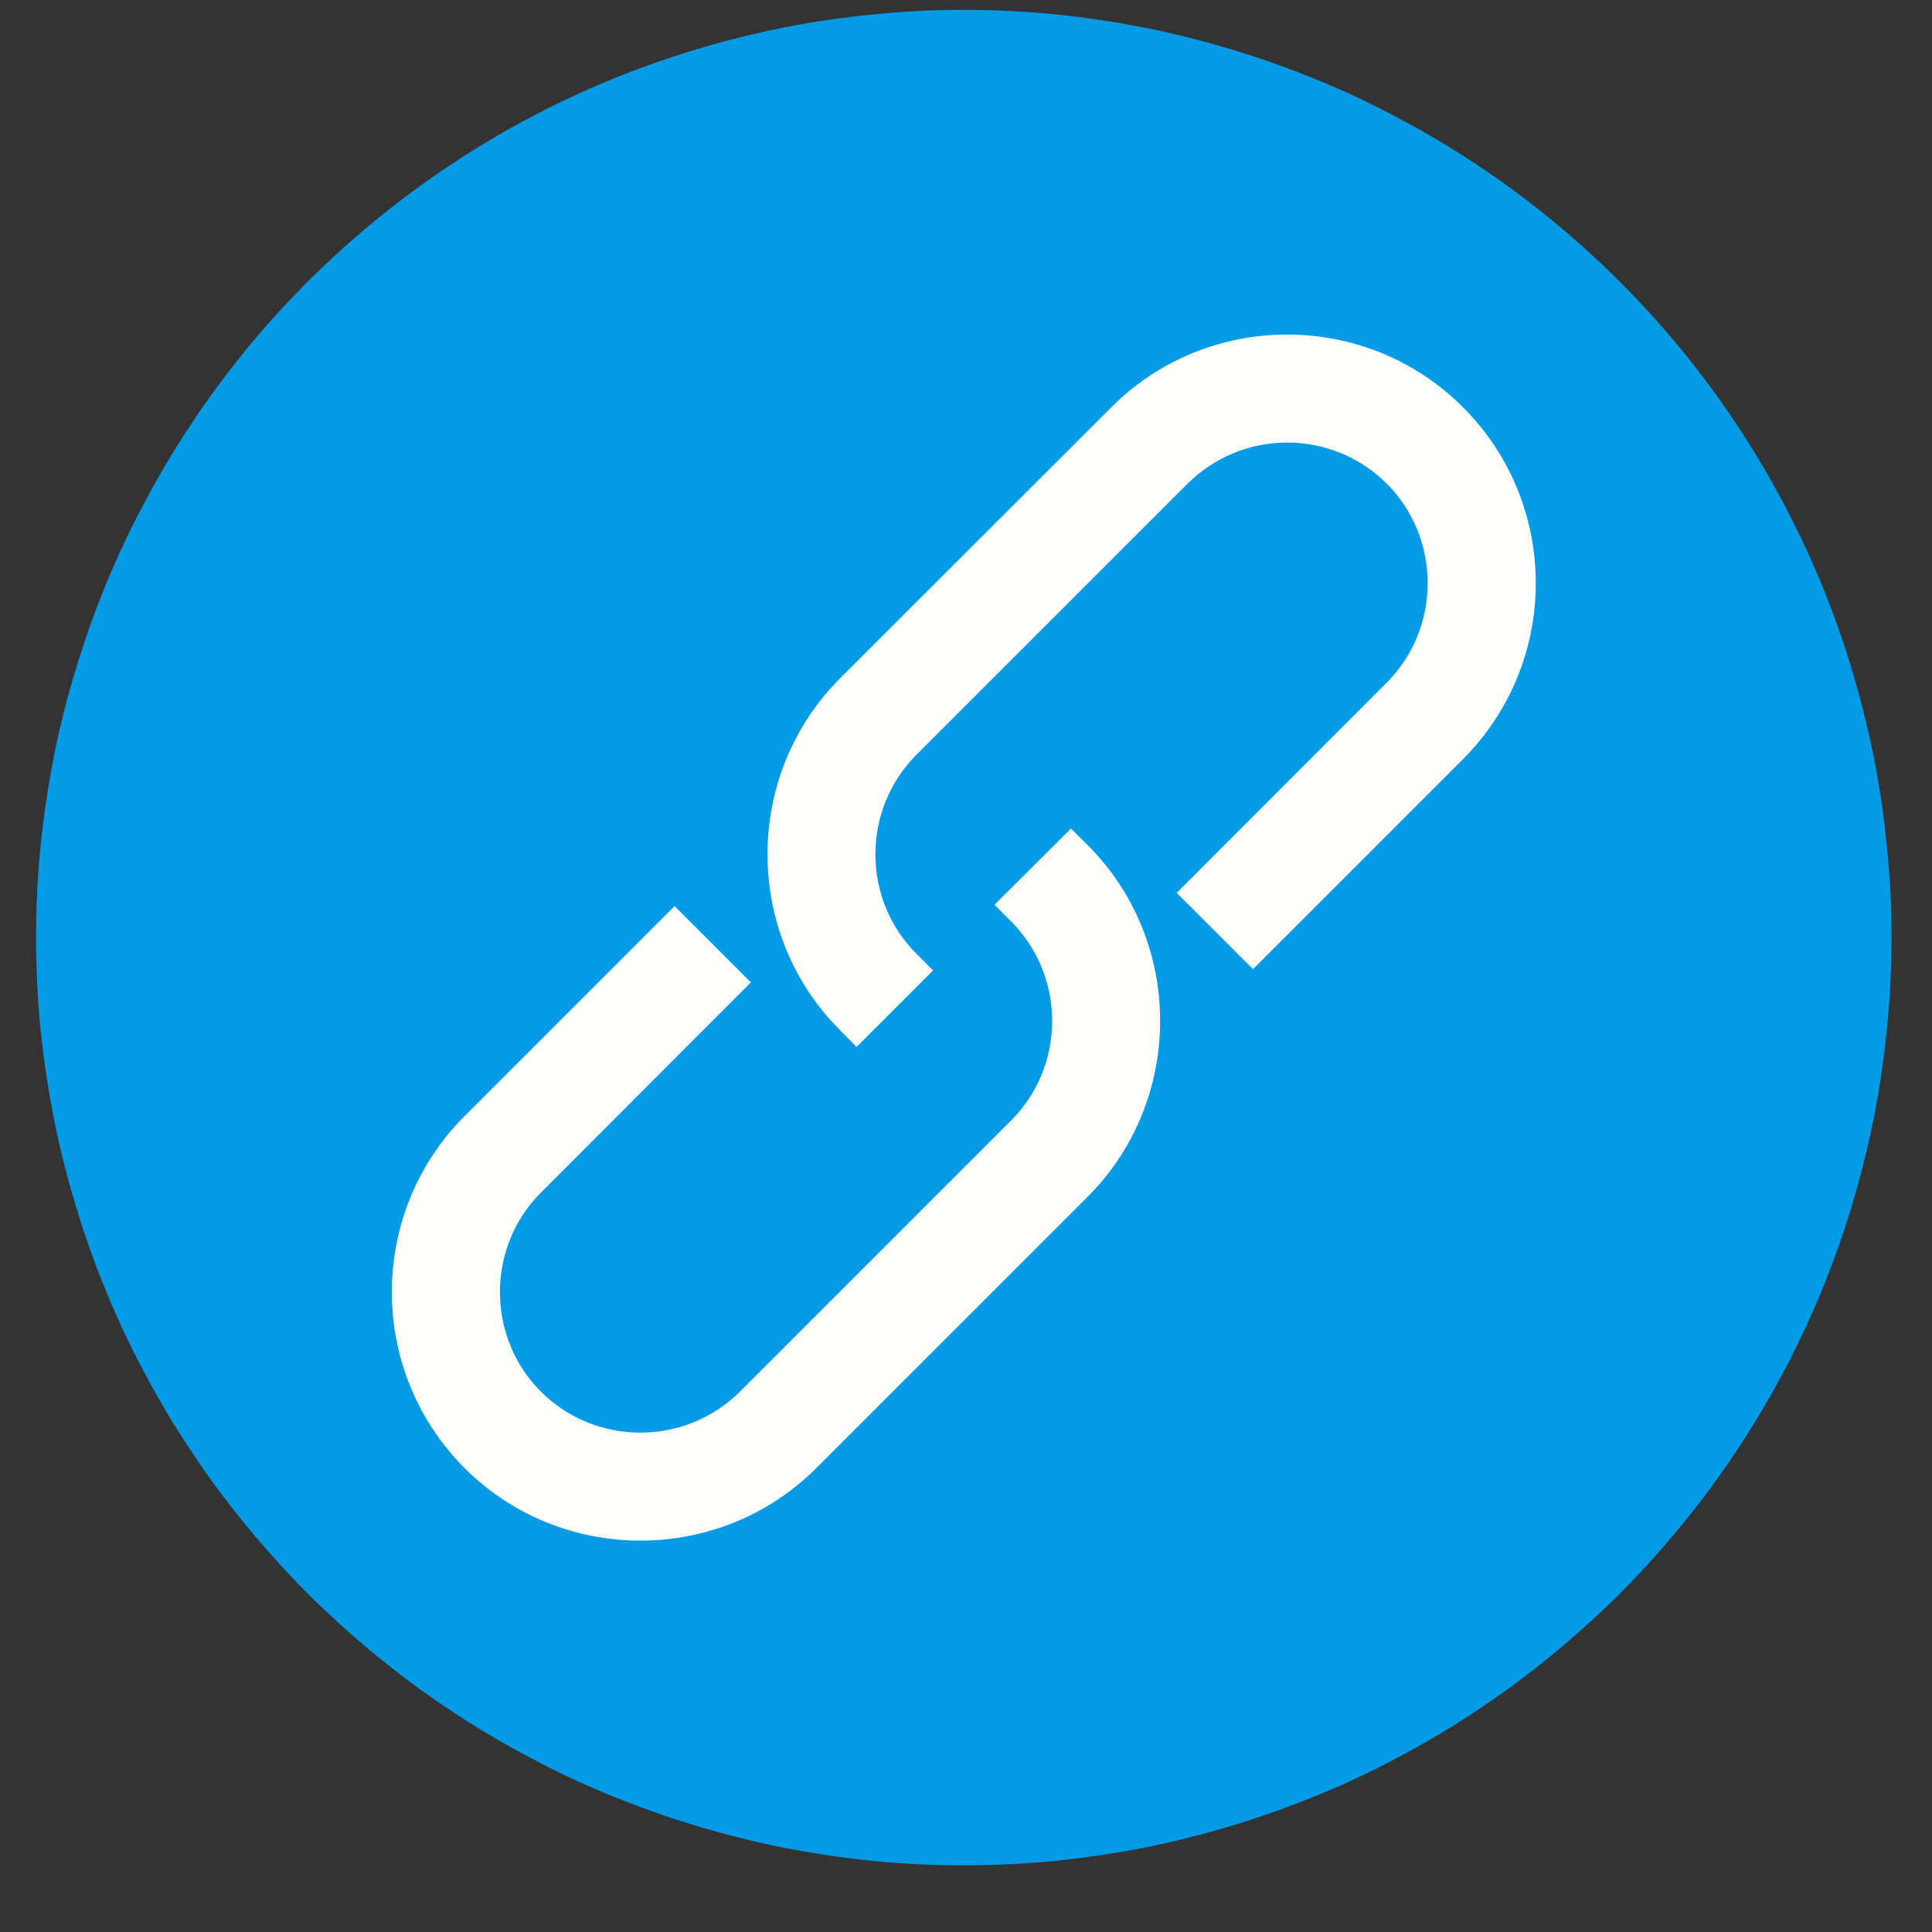
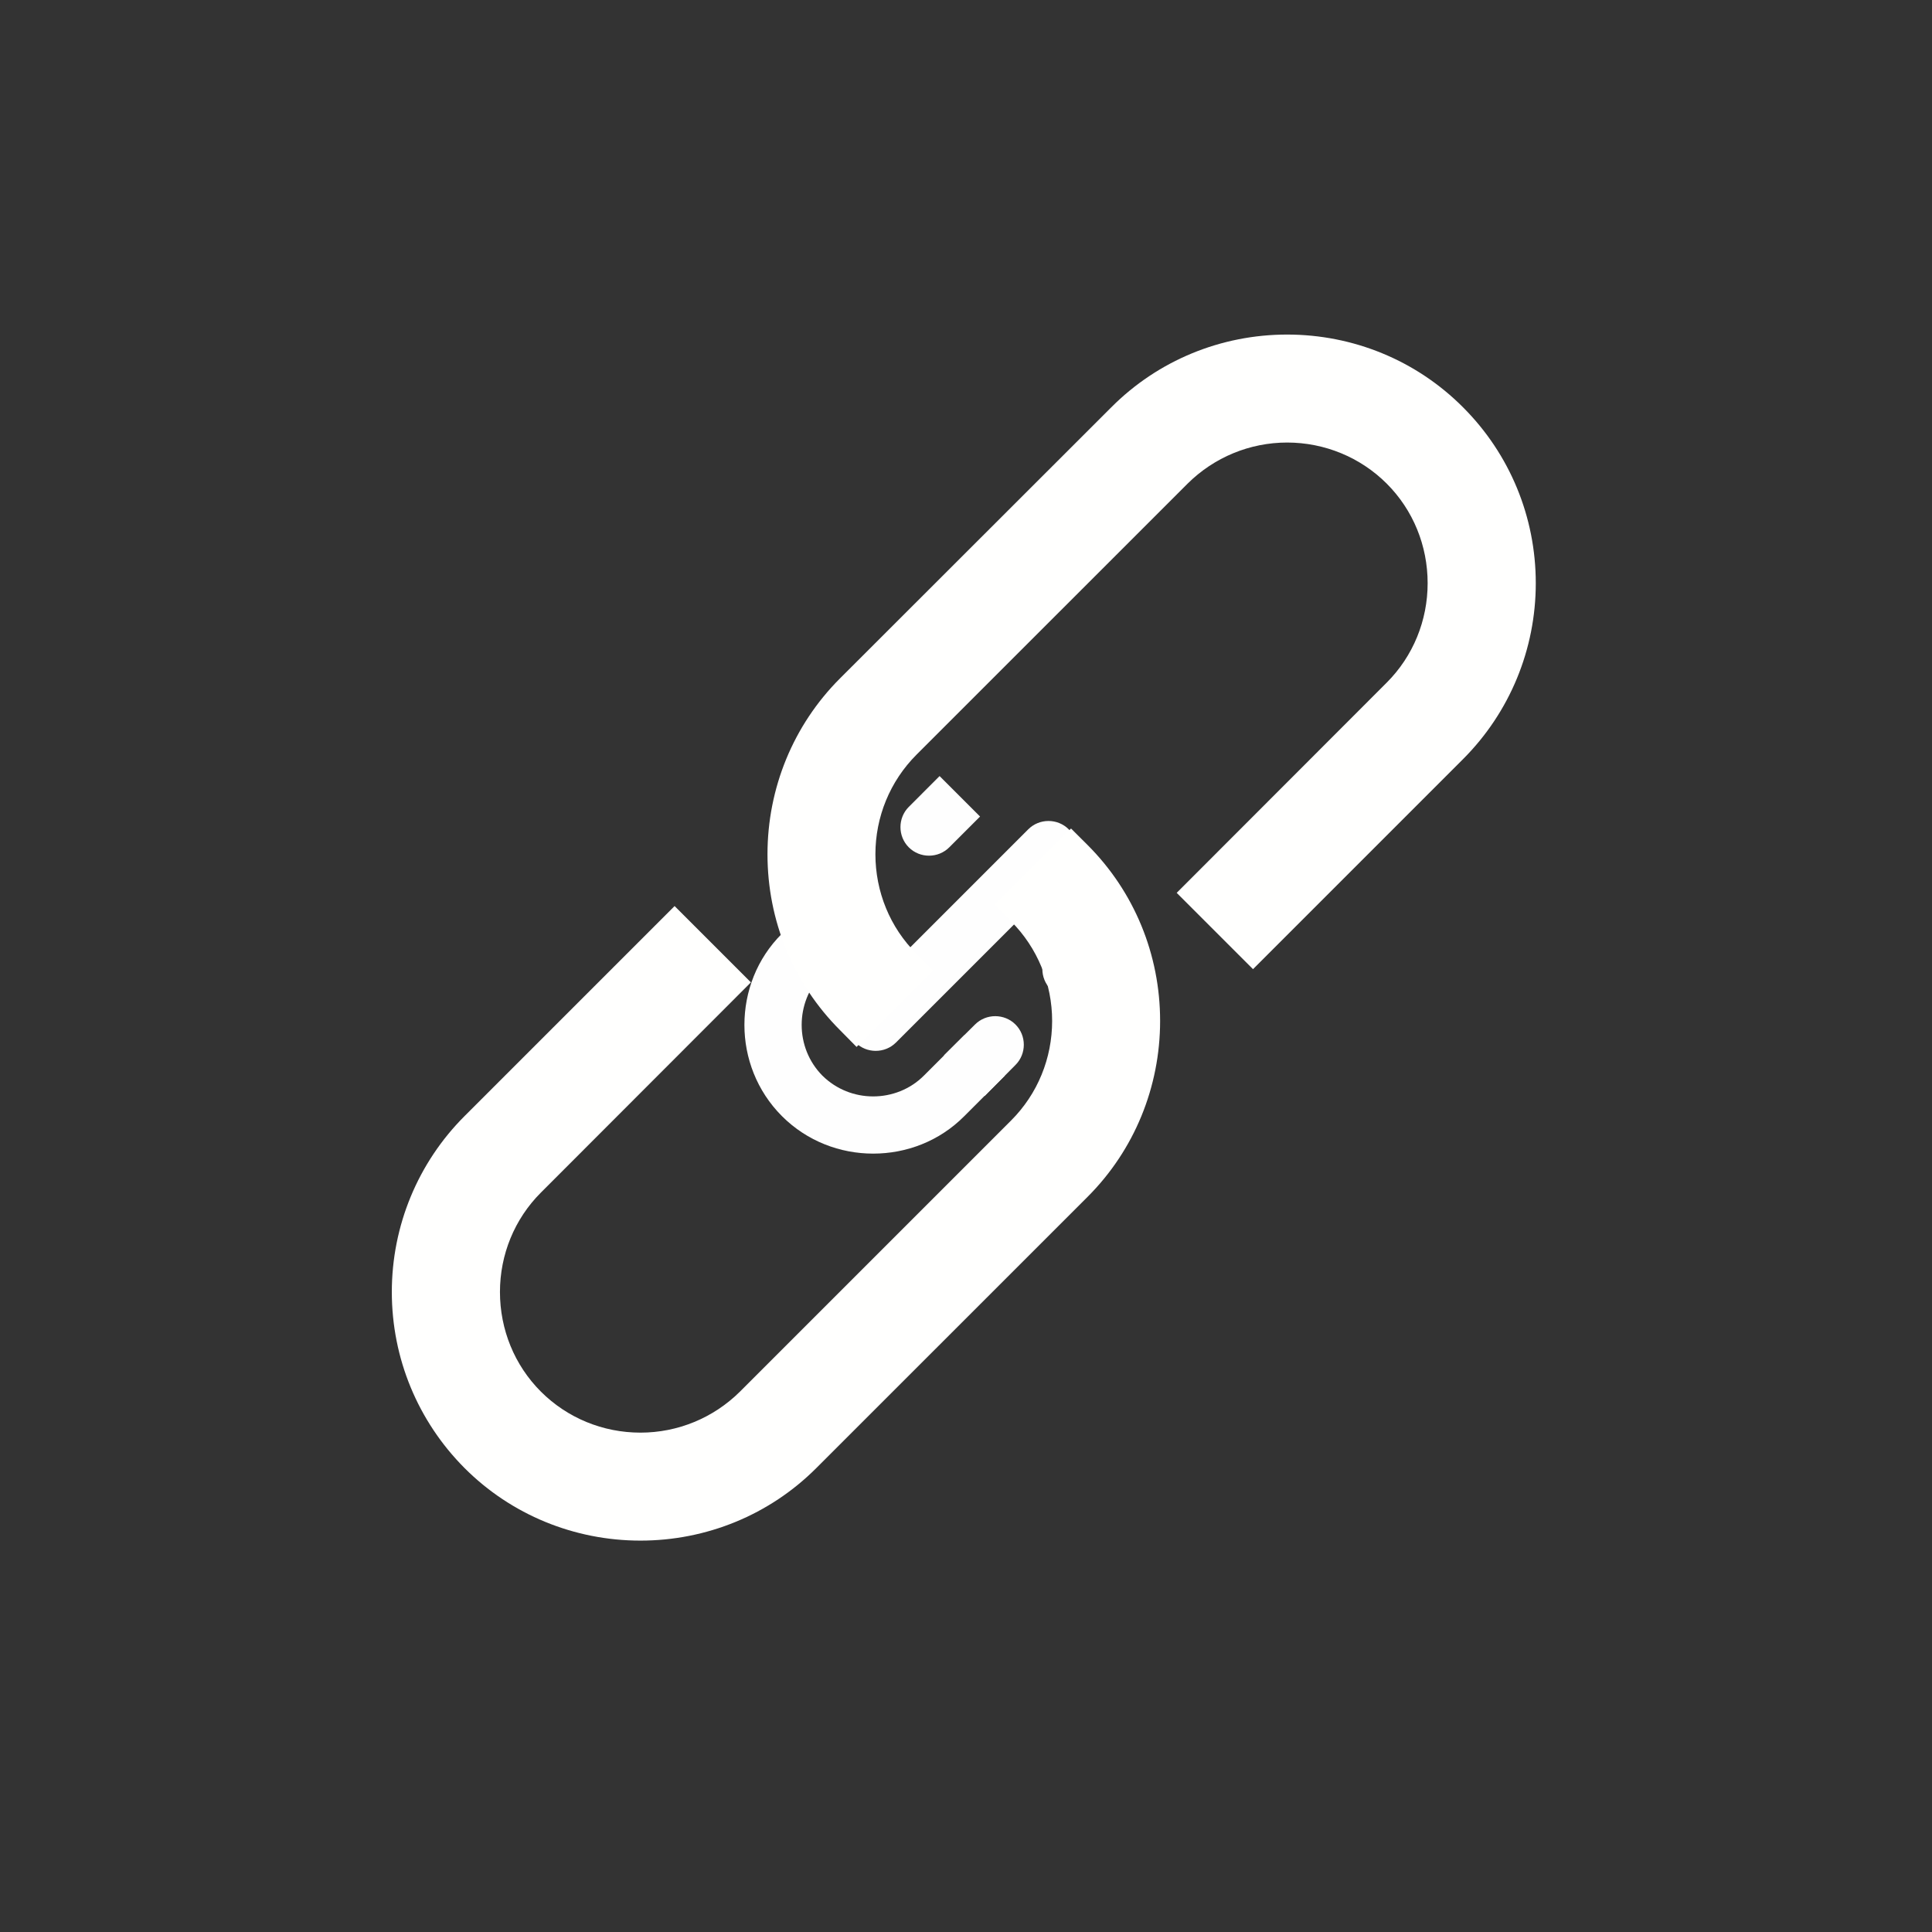
<svg xmlns="http://www.w3.org/2000/svg" width="48" zoomAndPan="magnify" viewBox="0 0 36 36" height="48" preserveAspectRatio="xMidYMid meet" version="1.0">
  <rect x="0" y="0" width="36" height="36" fill="#333333" stroke="none" />
  <defs>
    <clipPath id="34a8ad3fac">
      <path d="M 10.996 10.508 L 24.859 10.508 L 24.859 24.371 L 10.996 24.371 Z M 10.996 10.508 " clip-rule="nonzero" />
    </clipPath>
    <clipPath id="6bc18c5d10">
      <path d="M 0.488 0 L 35.512 0 L 35.512 35 L 0.488 35 Z M 0.488 0 " clip-rule="nonzero" />
    </clipPath>
  </defs>
  <g clip-path="url(#34a8ad3fac)">
-     <path fill="#ed3237" d="M 22.828 12.539 C 21.574 11.285 19.84 10.508 17.926 10.508 C 16.012 10.508 14.281 11.285 13.023 12.539 C 11.77 13.793 10.996 15.527 10.996 17.441 C 10.996 19.355 11.77 21.09 13.023 22.344 C 14.281 23.598 16.012 24.371 17.926 24.371 C 19.84 24.371 21.574 23.598 22.828 22.344 C 24.082 21.09 24.859 19.355 24.859 17.441 C 24.859 15.527 24.082 13.793 22.828 12.539 Z M 22.828 12.539 " fill-opacity="1" fill-rule="nonzero" />
-   </g>
+     </g>
  <path fill="#fefefe" d="M 14.57 17.398 L 15.324 16.645 L 16.078 17.398 L 15.324 18.152 C 15.066 18.41 14.938 18.754 14.938 19.098 C 14.938 19.441 15.066 19.781 15.324 20.043 C 15.586 20.301 15.926 20.43 16.27 20.43 C 16.613 20.43 16.957 20.301 17.215 20.043 L 17.969 19.289 L 18.723 20.043 L 17.969 20.797 C 17.504 21.266 16.887 21.496 16.27 21.496 C 15.656 21.496 15.039 21.266 14.57 20.797 C 14.102 20.328 13.871 19.711 13.871 19.098 C 13.871 18.48 14.102 17.863 14.57 17.398 Z M 14.57 17.398 " fill-opacity="1" fill-rule="nonzero" />
  <path fill="#fefefe" d="M 14.945 17.02 L 15.523 16.445 C 15.73 16.238 16.07 16.238 16.277 16.445 C 16.484 16.652 16.484 16.992 16.277 17.199 L 15.703 17.777 Z M 14.945 17.02 " fill-opacity="1" fill-rule="evenodd" />
  <path fill="#fefefe" d="M 17.59 19.664 L 18.168 19.09 C 18.375 18.883 18.715 18.883 18.922 19.09 C 19.129 19.297 19.129 19.637 18.922 19.844 L 18.348 20.422 Z M 17.59 19.664 " fill-opacity="1" fill-rule="evenodd" />
-   <path fill="#fefefe" d="M 17.883 14.086 L 17.133 14.836 L 17.887 15.59 L 18.641 14.84 C 18.898 14.578 19.242 14.449 19.582 14.449 C 19.926 14.449 20.27 14.578 20.527 14.84 C 20.789 15.098 20.918 15.441 20.918 15.785 C 20.918 16.125 20.789 16.469 20.527 16.73 L 19.777 17.48 L 20.531 18.234 L 21.281 17.484 C 21.75 17.016 21.984 16.398 21.984 15.785 C 21.984 15.168 21.75 14.551 21.281 14.086 C 20.816 13.617 20.199 13.383 19.582 13.383 C 18.969 13.383 18.352 13.617 17.883 14.086 Z M 17.883 14.086 " fill-opacity="1" fill-rule="nonzero" />
  <path fill="#fefefe" d="M 17.508 14.461 L 16.934 15.035 C 16.727 15.242 16.727 15.582 16.934 15.789 C 17.141 15.996 17.48 15.996 17.688 15.789 L 18.262 15.215 Z M 17.508 14.461 " fill-opacity="1" fill-rule="evenodd" />
  <path fill="#fefefe" d="M 20.152 17.105 L 19.578 17.68 C 19.371 17.887 19.371 18.227 19.578 18.434 C 19.785 18.641 20.125 18.641 20.332 18.434 L 20.906 17.859 Z M 20.152 17.105 " fill-opacity="1" fill-rule="evenodd" />
  <path fill="#fefefe" d="M 15.941 18.672 L 19.16 15.453 C 19.367 15.246 19.707 15.246 19.914 15.453 C 20.121 15.66 20.121 16 19.914 16.207 L 16.695 19.426 C 16.488 19.633 16.148 19.633 15.941 19.426 C 15.734 19.219 15.734 18.879 15.941 18.672 Z M 15.941 18.672 " fill-opacity="1" fill-rule="evenodd" />
  <g clip-path="url(#6bc18c5d10)">
-     <path fill="#039be5" d="M 30.18 5.246 C 30.582 5.648 30.961 6.066 31.32 6.504 C 31.68 6.941 32.016 7.395 32.332 7.867 C 32.645 8.336 32.938 8.824 33.203 9.32 C 33.469 9.82 33.711 10.332 33.93 10.855 C 34.145 11.379 34.336 11.91 34.5 12.453 C 34.664 12.996 34.801 13.543 34.914 14.098 C 35.023 14.652 35.105 15.211 35.16 15.777 C 35.219 16.34 35.246 16.906 35.246 17.469 C 35.246 18.035 35.219 18.602 35.16 19.164 C 35.105 19.727 35.023 20.289 34.914 20.844 C 34.801 21.398 34.664 21.945 34.5 22.488 C 34.336 23.031 34.145 23.562 33.93 24.086 C 33.711 24.609 33.473 25.121 33.203 25.621 C 32.938 26.117 32.645 26.605 32.332 27.074 C 32.016 27.547 31.68 28 31.32 28.438 C 30.961 28.875 30.582 29.293 30.184 29.695 C 29.781 30.094 29.363 30.473 28.926 30.832 C 28.488 31.191 28.035 31.527 27.562 31.844 C 27.094 32.16 26.605 32.449 26.109 32.715 C 25.609 32.984 25.098 33.227 24.574 33.441 C 24.051 33.656 23.52 33.848 22.977 34.012 C 22.434 34.176 21.887 34.316 21.332 34.426 C 20.777 34.535 20.215 34.617 19.652 34.676 C 19.09 34.73 18.523 34.758 17.957 34.758 C 17.395 34.758 16.828 34.73 16.266 34.676 C 15.699 34.617 15.141 34.535 14.586 34.426 C 14.031 34.316 13.484 34.176 12.941 34.012 C 12.398 33.848 11.867 33.656 11.344 33.441 C 10.82 33.227 10.309 32.984 9.809 32.715 C 9.312 32.449 8.824 32.16 8.355 31.844 C 7.883 31.531 7.43 31.191 6.992 30.832 C 6.555 30.473 6.137 30.094 5.734 29.695 C 5.336 29.293 4.957 28.875 4.598 28.438 C 4.238 28 3.898 27.547 3.586 27.074 C 3.27 26.605 2.98 26.121 2.715 25.621 C 2.445 25.121 2.203 24.609 1.988 24.086 C 1.77 23.562 1.582 23.031 1.418 22.488 C 1.254 21.949 1.113 21.398 1.004 20.844 C 0.895 20.289 0.812 19.73 0.754 19.164 C 0.699 18.602 0.672 18.039 0.672 17.473 C 0.672 16.906 0.699 16.34 0.754 15.777 C 0.812 15.215 0.895 14.652 1.004 14.098 C 1.113 13.543 1.25 12.996 1.418 12.453 C 1.582 11.91 1.77 11.379 1.988 10.855 C 2.203 10.332 2.445 9.82 2.715 9.324 C 2.98 8.824 3.27 8.34 3.586 7.867 C 3.898 7.395 4.238 6.941 4.594 6.504 C 4.953 6.066 5.336 5.648 5.734 5.246 C 6.137 4.848 6.555 4.469 6.992 4.109 C 7.43 3.75 7.883 3.414 8.355 3.098 C 8.824 2.785 9.309 2.492 9.809 2.227 C 10.309 1.957 10.82 1.719 11.344 1.5 C 11.867 1.285 12.398 1.094 12.941 0.93 C 13.48 0.766 14.031 0.629 14.586 0.516 C 15.141 0.406 15.699 0.324 16.266 0.27 C 16.828 0.211 17.391 0.184 17.957 0.184 C 18.523 0.184 19.09 0.211 19.652 0.266 C 20.215 0.324 20.773 0.406 21.332 0.516 C 21.887 0.625 22.434 0.766 22.977 0.93 C 23.52 1.094 24.051 1.285 24.574 1.5 C 25.098 1.715 25.609 1.957 26.105 2.227 C 26.605 2.492 27.09 2.781 27.562 3.098 C 28.031 3.41 28.488 3.75 28.926 4.109 C 29.363 4.469 29.781 4.848 30.18 5.246 Z M 30.18 5.246 " fill-opacity="1" fill-rule="nonzero" />
-   </g>
+     </g>
  <path fill="#fffffe" d="M 15.652 19.195 C 14.781 18.324 14.301 17.152 14.301 15.918 C 14.301 14.688 14.781 13.512 15.652 12.641 L 20.707 7.59 C 21.578 6.715 22.754 6.234 23.984 6.234 C 25.215 6.234 26.391 6.715 27.262 7.59 C 28.133 8.461 28.617 9.633 28.617 10.867 C 28.617 12.098 28.133 13.273 27.262 14.145 L 23.348 18.059 L 21.926 16.637 L 25.84 12.719 C 26.332 12.227 26.602 11.562 26.602 10.867 C 26.602 10.168 26.332 9.504 25.84 9.012 C 25.348 8.52 24.68 8.246 23.984 8.246 C 23.289 8.246 22.625 8.52 22.129 9.012 L 17.078 14.062 C 16.582 14.559 16.312 15.223 16.312 15.918 C 16.312 16.613 16.582 17.281 17.078 17.773 L 17.387 18.082 L 15.961 19.508 Z M 15.652 19.195 " fill-opacity="1" fill-rule="evenodd" />
  <path fill="#fffffe" d="M 20.266 15.746 C 21.137 16.617 21.617 17.789 21.617 19.023 C 21.617 20.254 21.137 21.43 20.266 22.301 L 15.211 27.355 C 14.34 28.227 13.164 28.707 11.934 28.707 C 10.703 28.707 9.527 28.227 8.656 27.355 C 7.785 26.48 7.301 25.309 7.301 24.074 C 7.301 22.844 7.785 21.668 8.656 20.797 L 12.57 16.883 L 13.992 18.305 L 10.078 22.223 C 9.586 22.715 9.316 23.379 9.316 24.074 C 9.316 24.773 9.586 25.438 10.078 25.93 C 10.57 26.422 11.234 26.695 11.934 26.695 C 12.629 26.695 13.293 26.422 13.789 25.93 L 18.84 20.879 C 19.336 20.383 19.605 19.719 19.605 19.023 C 19.605 18.328 19.332 17.66 18.84 17.168 L 18.531 16.859 L 19.957 15.438 Z M 20.266 15.746 " fill-opacity="1" fill-rule="evenodd" />
</svg>